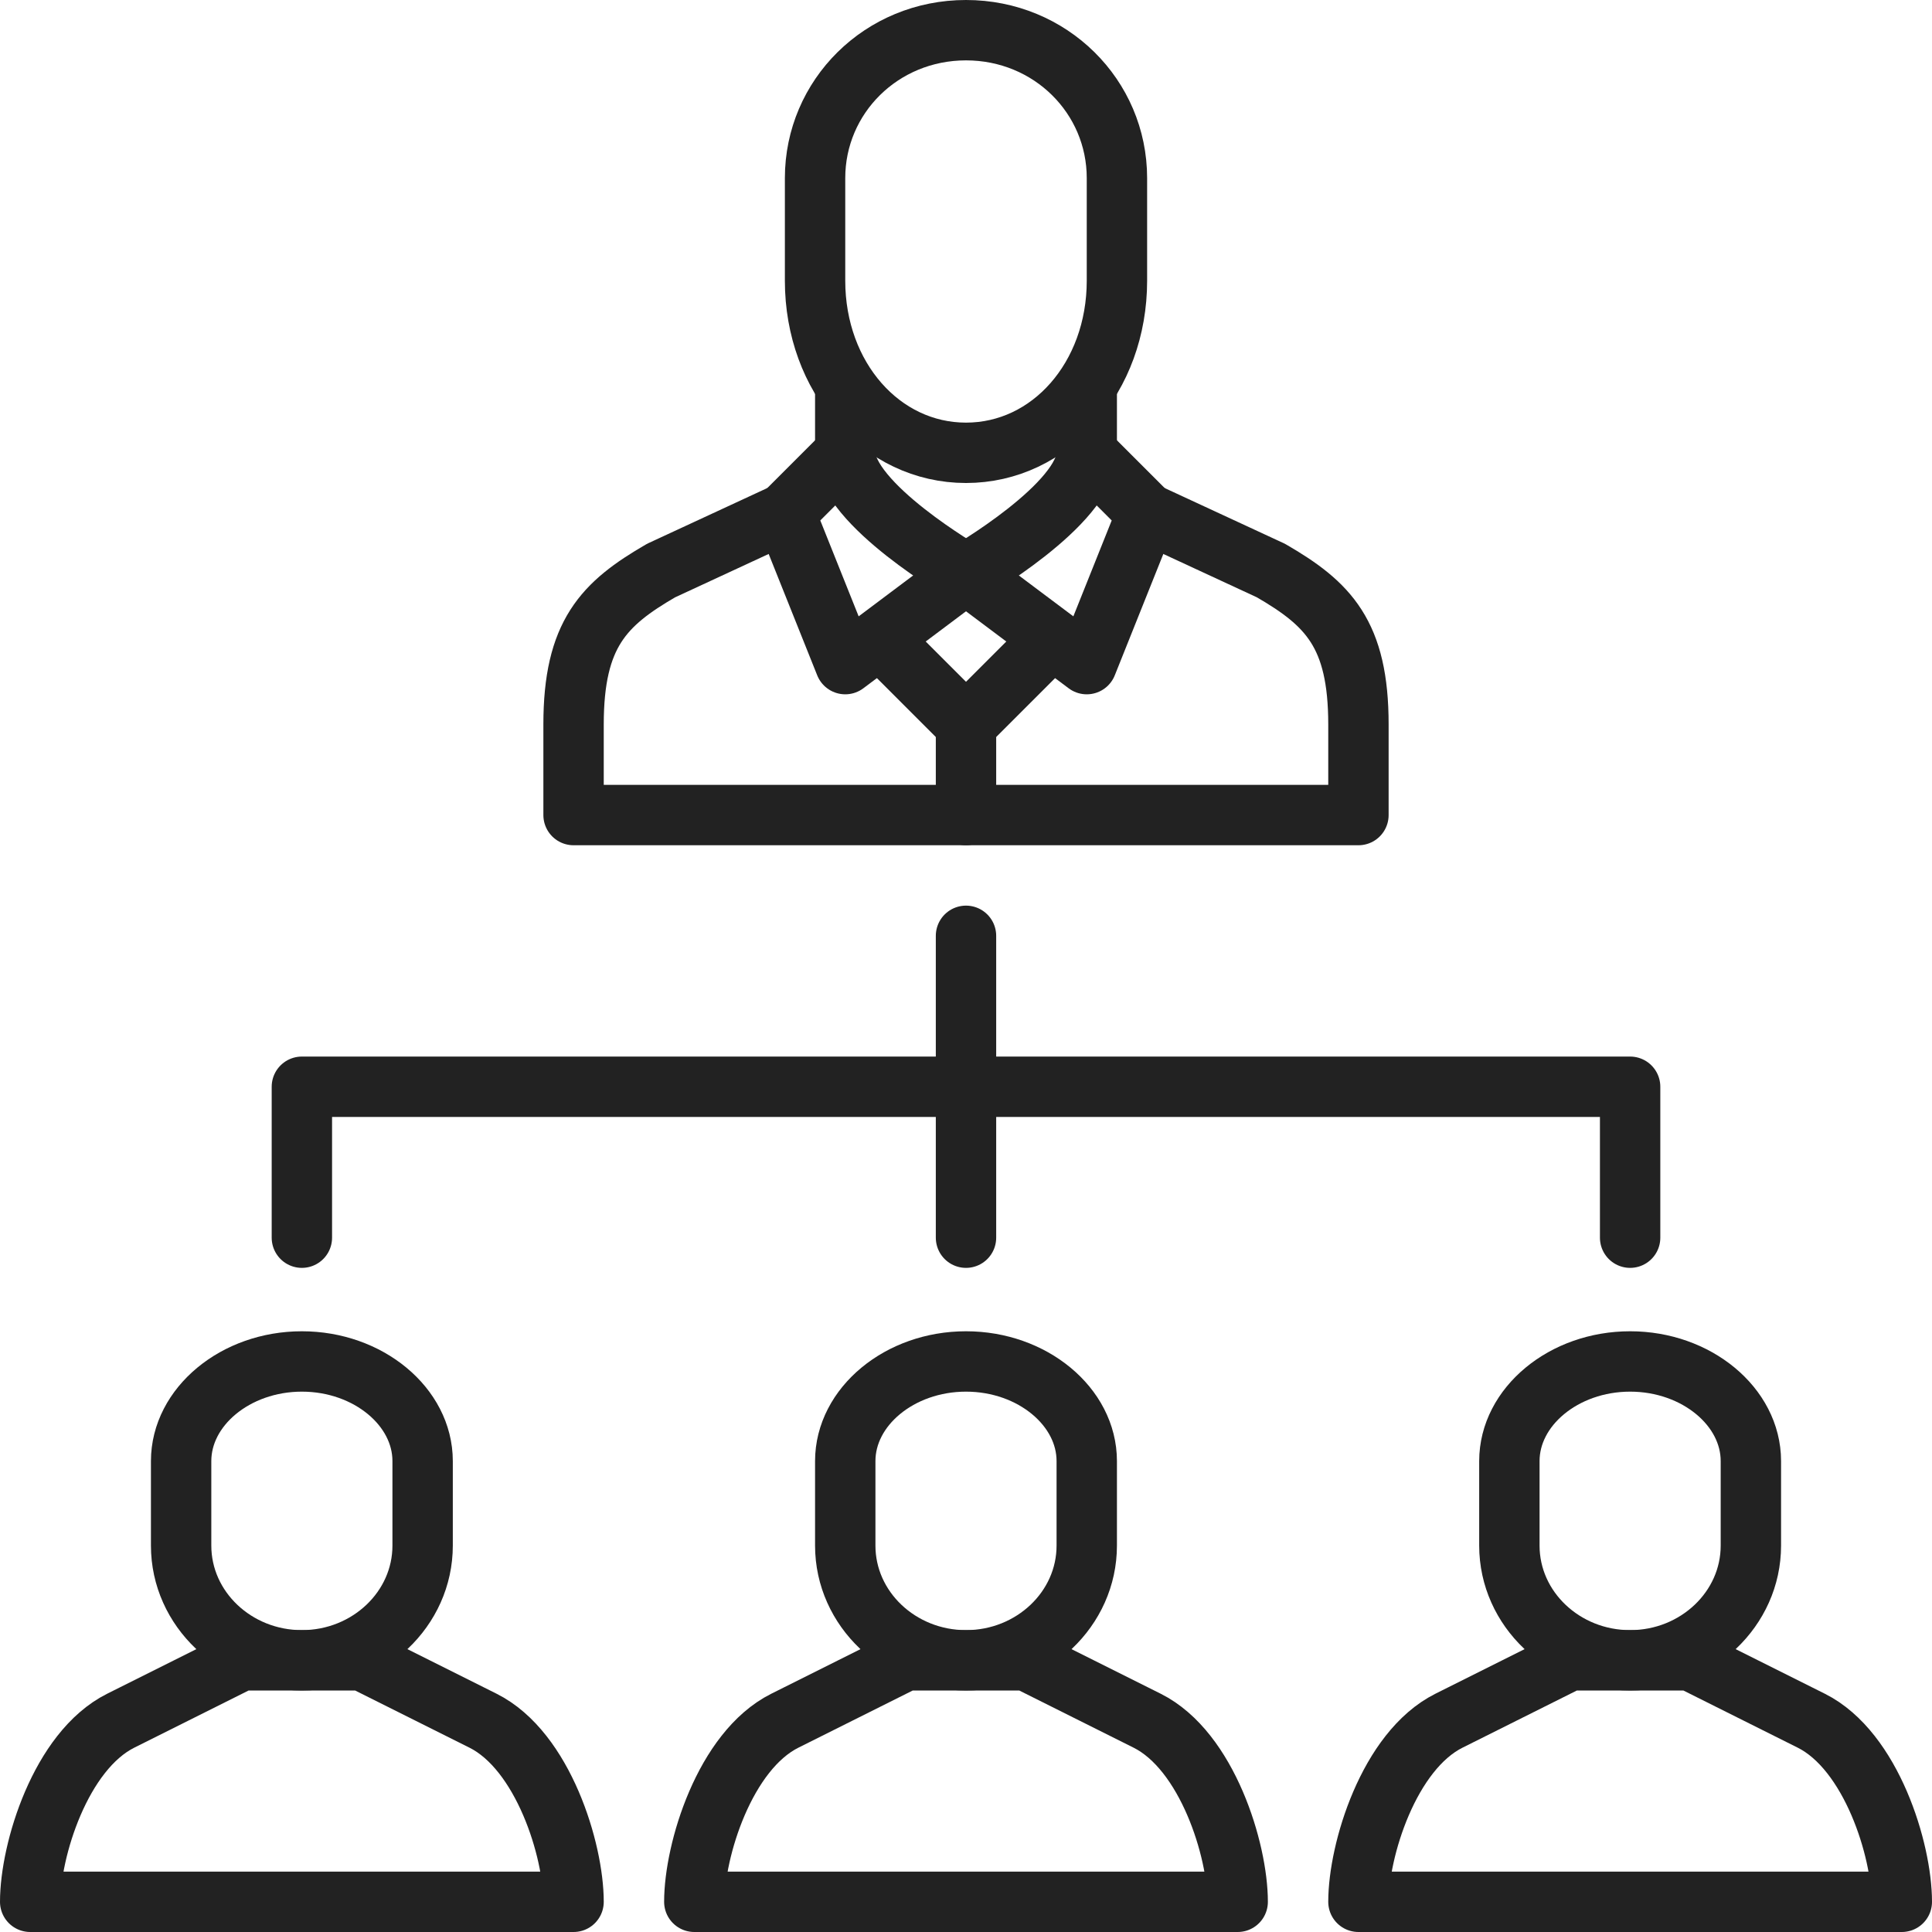
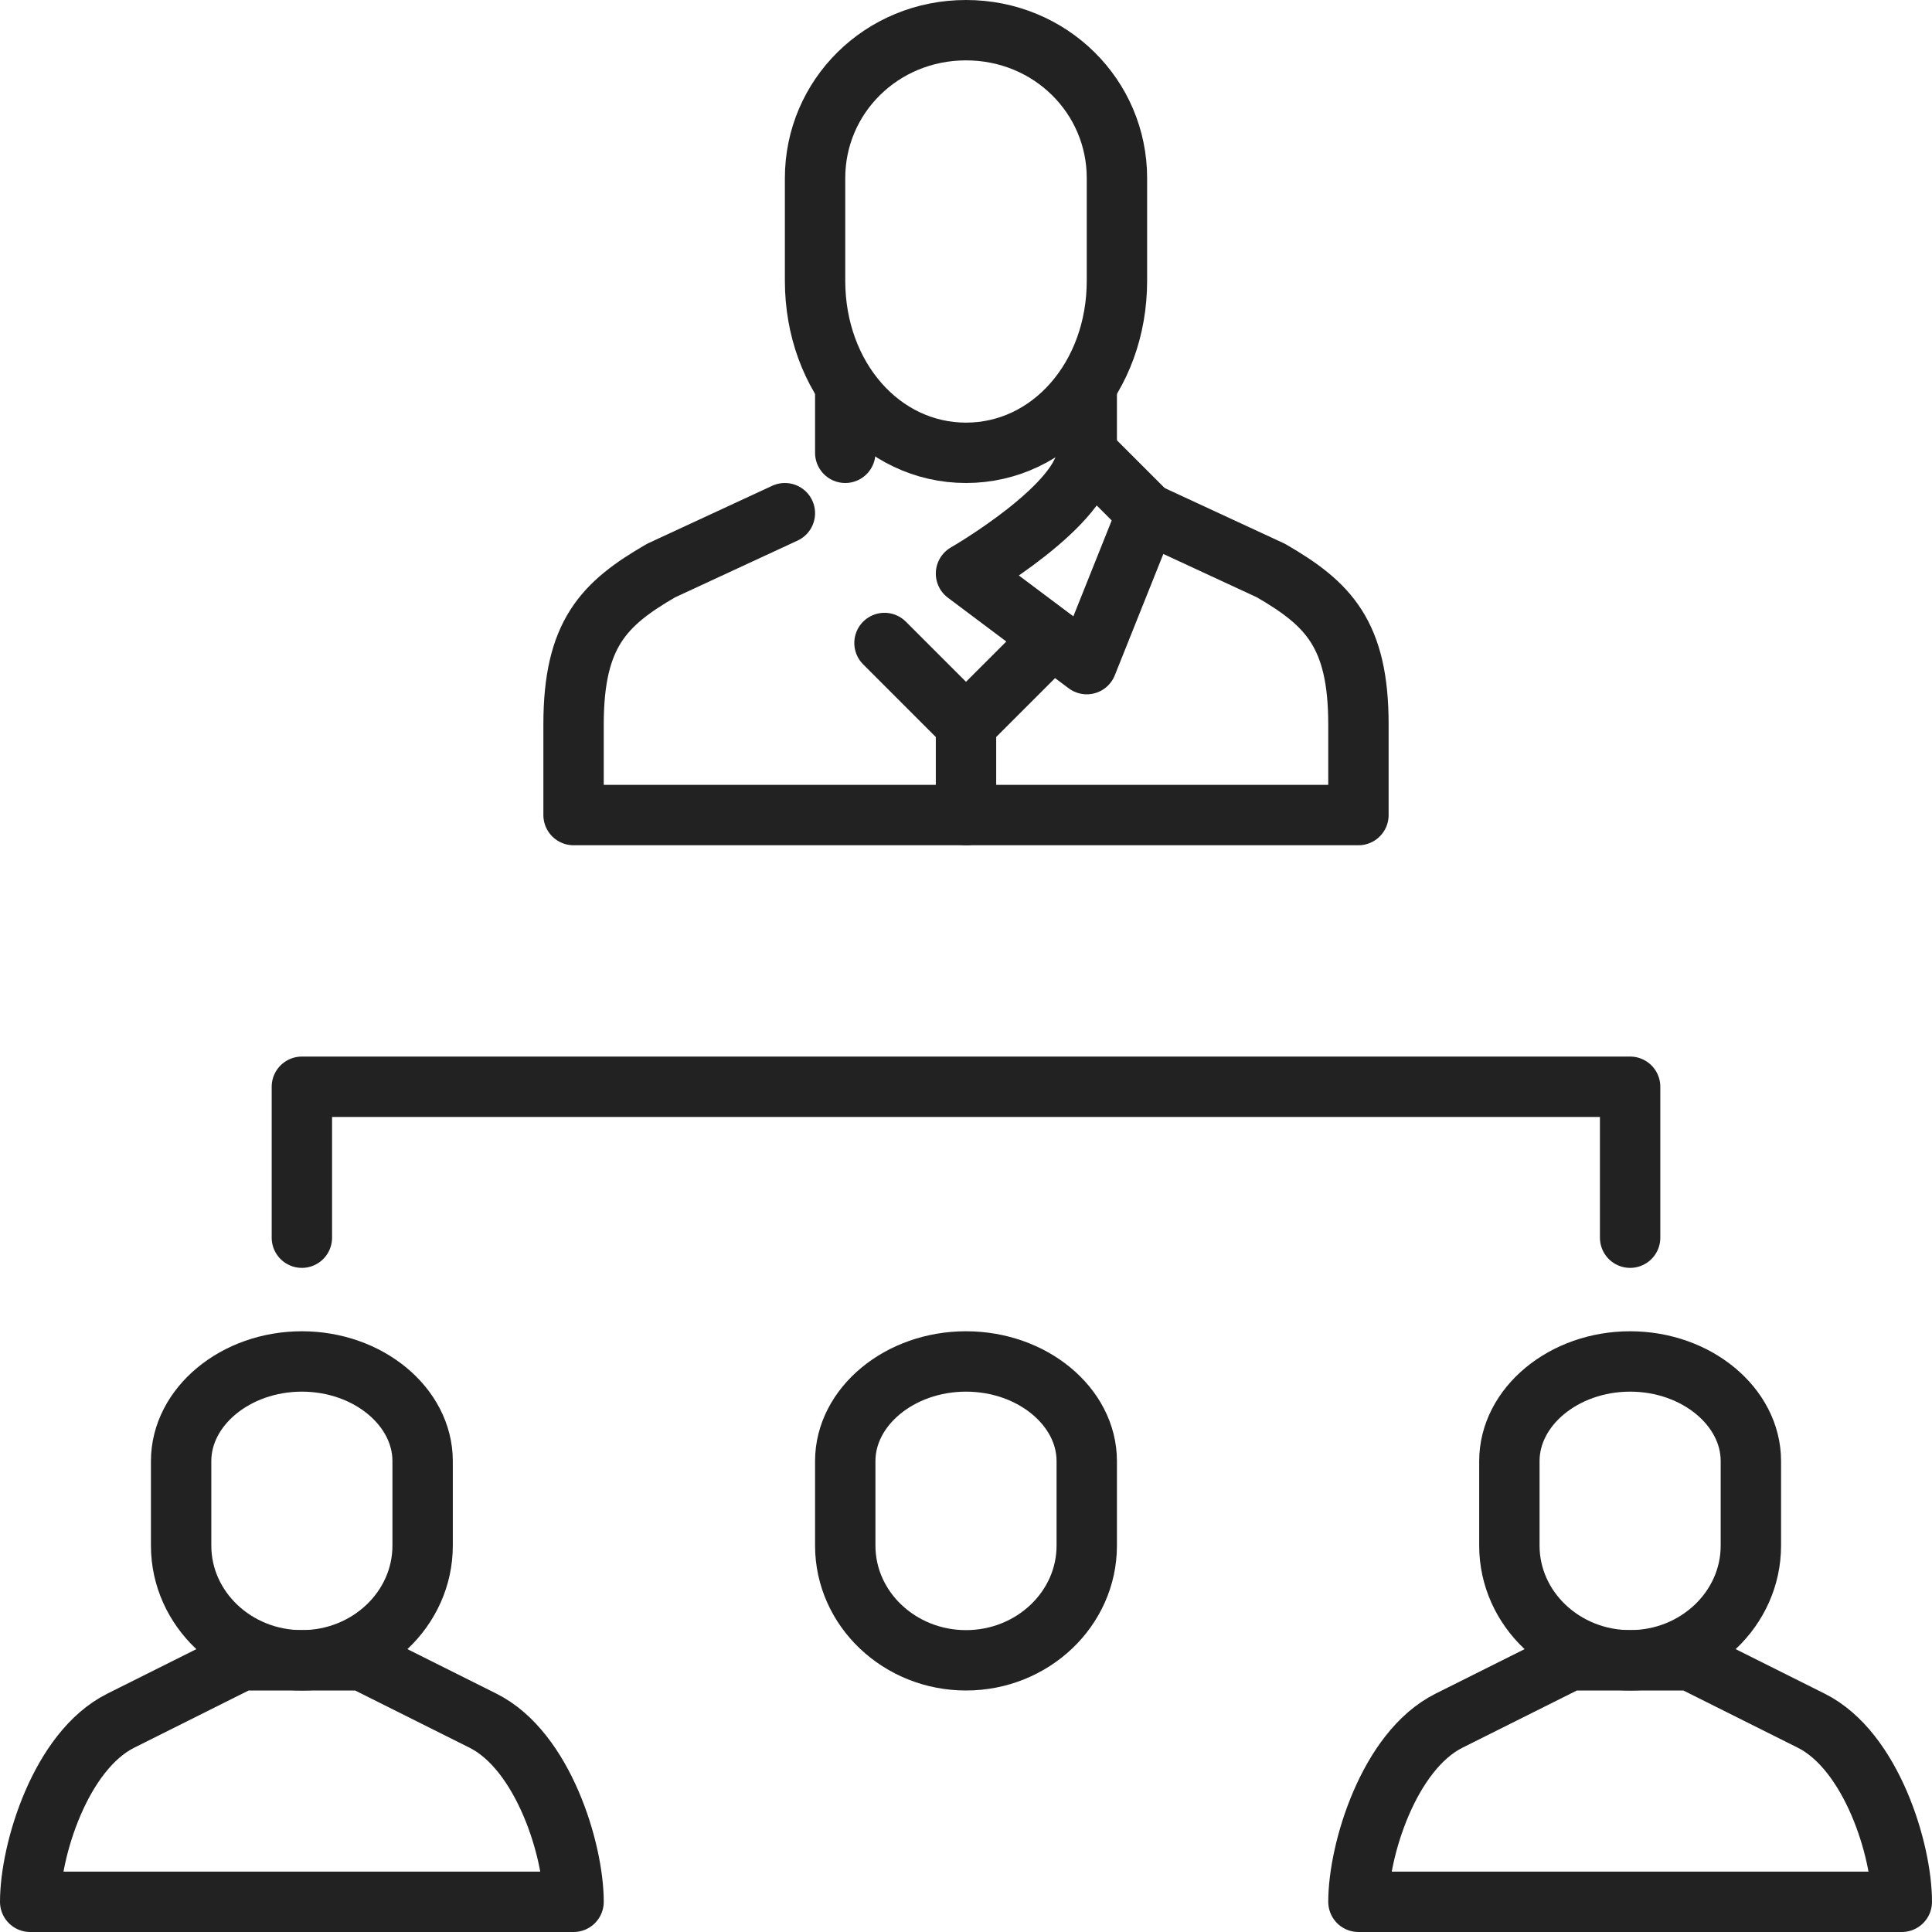
<svg xmlns="http://www.w3.org/2000/svg" version="1.1" id="Ebene_1" x="0px" y="0px" viewBox="0 0 64 64" style="enable-background:new 0 0 64 64;" xml:space="preserve">
  <style type="text/css">
	.st0{fill:none;stroke:#222222;stroke-width:2;stroke-linecap:round;stroke-linejoin:round;stroke-miterlimit:10;}
</style>
  <g id="hierarchy">
    <path class="st0" d="M32,55c-2.2,0-4-1.7-4-3.8v-2.8c0-1.8,1.8-3.3,4-3.3s4,1.5,4,3.3v2.8C36,53.3,34.2,55,32,55z" />
-     <path class="st0" d="M32,55h2l4,2c2,1,3,4.3,3,6h-9h-9c0-1.7,1-5,3-6l4-2H32z" />
    <path class="st0" d="M10,55c-2.2,0-4-1.7-4-3.8v-2.8c0-1.8,1.8-3.3,4-3.3s4,1.5,4,3.3v2.8C14,53.3,12.2,55,10,55z" />
    <path class="st0" d="M10,55h2l4,2c2,1,3,4.3,3,6h-9H1c0-1.7,1-5,3-6l4-2H10z" />
    <path class="st0" d="M54,55c-2.2,0-4-1.7-4-3.8v-2.8c0-1.8,1.8-3.3,4-3.3s4,1.5,4,3.3v2.8C58,53.3,56.2,55,54,55z" />
    <path class="st0" d="M54,55h2l4,2c2,1,3,4.3,3,6h-9h-9c0-1.7,1-5,3-6l4-2H54z" />
-     <line class="st0" x1="32" y1="31" x2="32" y2="41" />
    <polyline class="st0" points="10,41 10,36 54,36 54,41  " />
    <path class="st0" d="M32,15c-2.8,0-5-2.5-5-5.7V5.9C27,3.2,29.2,1,32,1c2.8,0,5,2.2,5,4.9v3.4C37,12.5,34.8,15,32,15z" />
    <line class="st0" x1="28" y1="13" x2="28" y2="15" />
-     <path class="st0" d="M28,15c0,1.7,4,4,4,4l-4,3l-2-5L28,15z" />
    <line class="st0" x1="29.3" y1="21.3" x2="32" y2="24" />
    <line class="st0" x1="32" y1="24" x2="32" y2="27" />
    <line class="st0" x1="36" y1="13" x2="36" y2="15" />
    <path class="st0" d="M36,15c0,1.7-4,4-4,4l4,3l2-5L36,15z" />
    <line class="st0" x1="34.7" y1="21.3" x2="32" y2="24" />
    <path class="st0" d="M38,17l4.1,1.9C44,20,45,21,45,24v3H19v-3c0-3,1-4,2.9-5.1L26,17" />
  </g>
</svg>